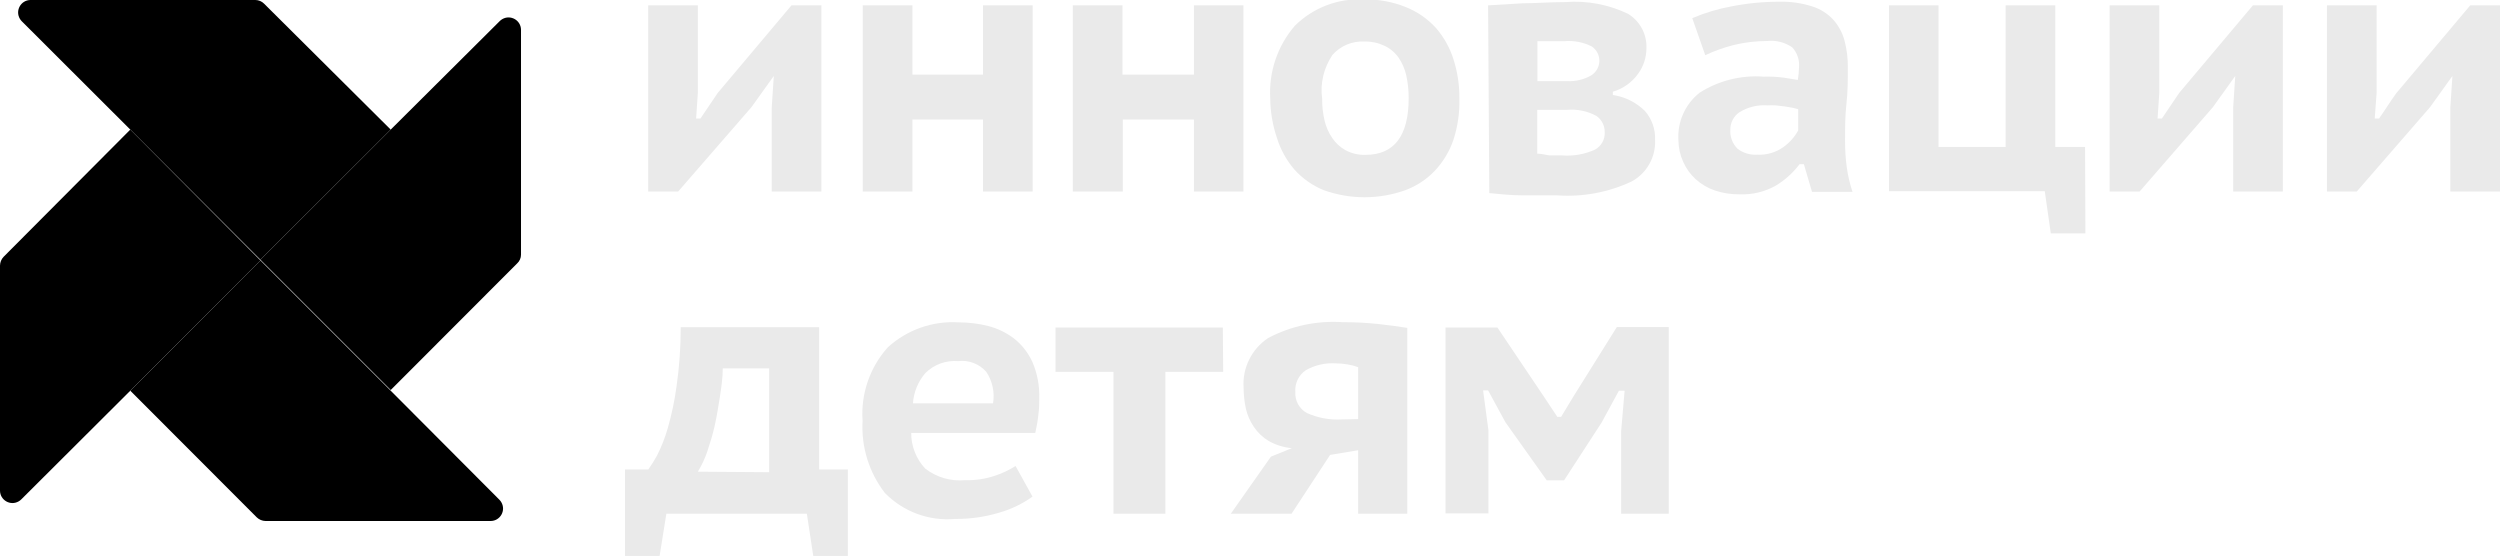
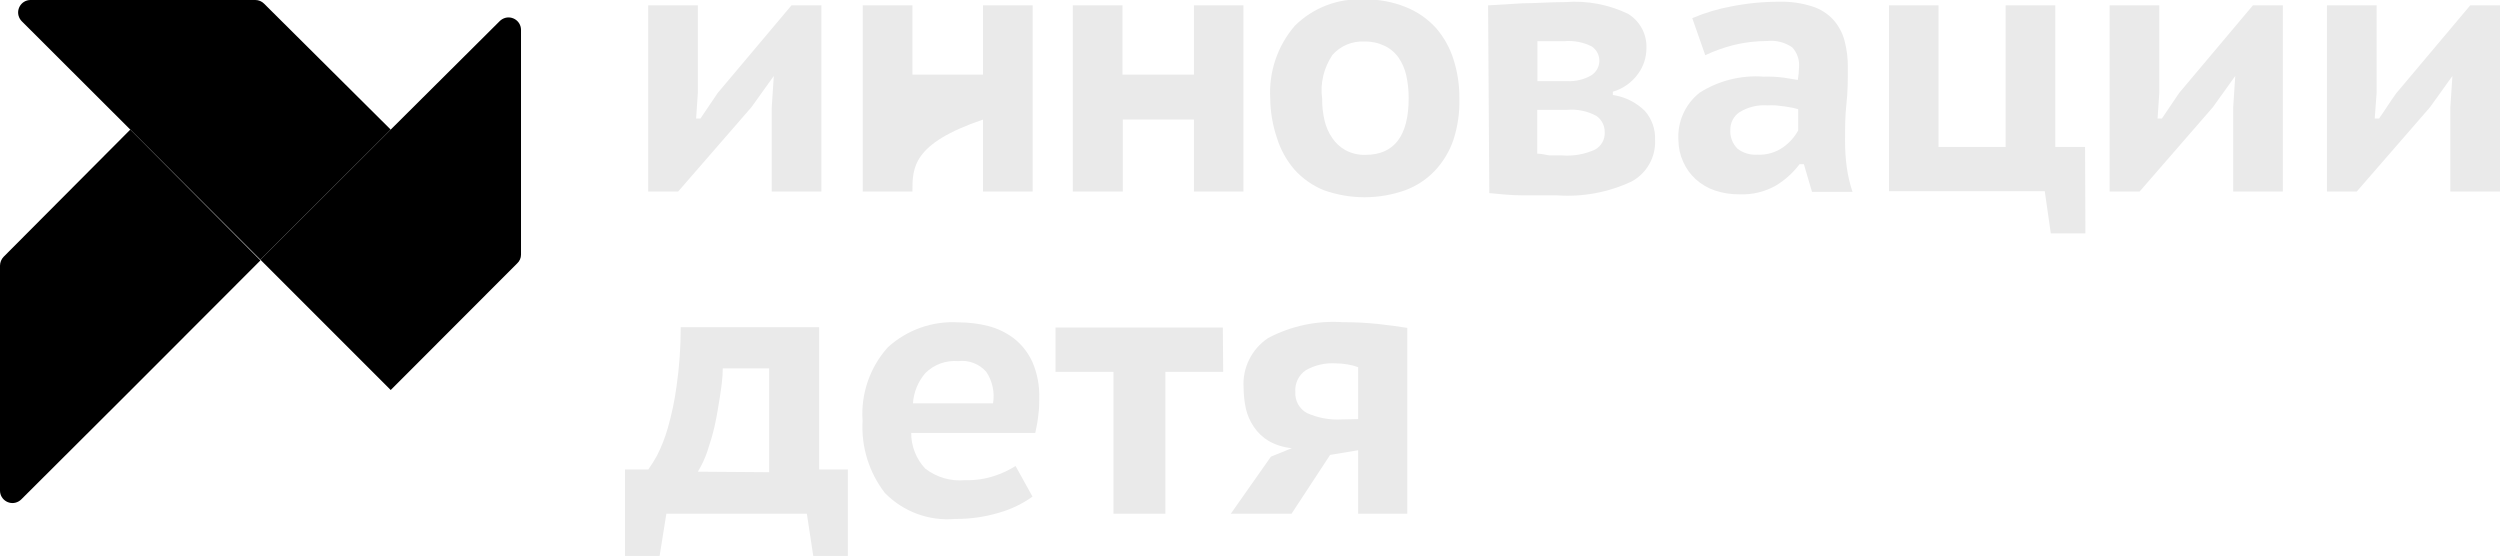
<svg xmlns="http://www.w3.org/2000/svg" viewBox="1927.76 2483.935 144.48 32.13" width="144.48" height="32.13">
  <path fill="#eaeaea" stroke="none" fill-opacity="1" stroke-width="1" stroke-opacity="1" color="rgb(51, 51, 51)" font-size-adjust="none" class="cls-1" id="tSvg190869ecb25" title="Path 10" d="M 1972.36 2490.145 C 1972.4 2489.538 1972.44 2488.932 1972.48 2488.325 C 1972.05 2488.925 1971.62 2489.525 1971.19 2490.125 C 1969.777 2491.752 1968.363 2493.378 1966.95 2495.005 C 1966.373 2495.005 1965.797 2495.005 1965.22 2495.005 C 1965.22 2491.418 1965.22 2487.832 1965.22 2484.245 C 1966.177 2484.245 1967.133 2484.245 1968.09 2484.245 C 1968.09 2485.932 1968.09 2487.618 1968.09 2489.305 C 1968.057 2489.798 1968.023 2490.292 1967.99 2490.785 C 1968.073 2490.785 1968.157 2490.785 1968.24 2490.785 C 1968.407 2490.538 1968.573 2490.292 1968.74 2490.045 C 1968.907 2489.798 1969.073 2489.552 1969.24 2489.305 C 1970.66 2487.618 1972.08 2485.932 1973.5 2484.245 C 1974.077 2484.245 1974.653 2484.245 1975.23 2484.245 C 1975.23 2487.832 1975.23 2491.418 1975.23 2495.005 C 1974.273 2495.005 1973.317 2495.005 1972.36 2495.005C 1972.36 2493.385 1972.36 2491.765 1972.36 2490.145Z" />
-   <path fill="#eaeaea" stroke="none" fill-opacity="1" stroke-width="1" stroke-opacity="1" color="rgb(51, 51, 51)" font-size-adjust="none" class="cls-1" id="tSvgba9e5cbfa1" title="Path 11" d="M 1984.57 2490.845 C 1983.21 2490.845 1981.85 2490.845 1980.49 2490.845 C 1980.49 2492.232 1980.49 2493.618 1980.49 2495.005 C 1979.533 2495.005 1978.577 2495.005 1977.62 2495.005 C 1977.62 2491.418 1977.62 2487.832 1977.62 2484.245 C 1978.577 2484.245 1979.533 2484.245 1980.49 2484.245 C 1980.49 2485.578 1980.49 2486.912 1980.49 2488.245 C 1981.85 2488.245 1983.21 2488.245 1984.57 2488.245 C 1984.57 2486.912 1984.57 2485.578 1984.57 2484.245 C 1985.527 2484.245 1986.483 2484.245 1987.44 2484.245 C 1987.44 2487.832 1987.44 2491.418 1987.44 2495.005 C 1986.483 2495.005 1985.527 2495.005 1984.57 2495.005C 1984.57 2493.618 1984.57 2492.232 1984.57 2490.845Z" />
+   <path fill="#eaeaea" stroke="none" fill-opacity="1" stroke-width="1" stroke-opacity="1" color="rgb(51, 51, 51)" font-size-adjust="none" class="cls-1" id="tSvgba9e5cbfa1" title="Path 11" d="M 1984.57 2490.845 C 1980.49 2492.232 1980.49 2493.618 1980.49 2495.005 C 1979.533 2495.005 1978.577 2495.005 1977.62 2495.005 C 1977.62 2491.418 1977.62 2487.832 1977.62 2484.245 C 1978.577 2484.245 1979.533 2484.245 1980.49 2484.245 C 1980.49 2485.578 1980.49 2486.912 1980.49 2488.245 C 1981.85 2488.245 1983.21 2488.245 1984.57 2488.245 C 1984.57 2486.912 1984.57 2485.578 1984.57 2484.245 C 1985.527 2484.245 1986.483 2484.245 1987.44 2484.245 C 1987.44 2487.832 1987.44 2491.418 1987.44 2495.005 C 1986.483 2495.005 1985.527 2495.005 1984.57 2495.005C 1984.57 2493.618 1984.57 2492.232 1984.57 2490.845Z" />
  <path fill="#eaeaea" stroke="none" fill-opacity="1" stroke-width="1" stroke-opacity="1" color="rgb(51, 51, 51)" font-size-adjust="none" class="cls-1" id="tSvg75bee5731b" title="Path 12" d="M 1996.76 2490.845 C 1995.39 2490.845 1994.02 2490.845 1992.65 2490.845 C 1992.65 2492.232 1992.65 2493.618 1992.65 2495.005 C 1991.687 2495.005 1990.723 2495.005 1989.76 2495.005 C 1989.76 2491.418 1989.76 2487.832 1989.76 2484.245 C 1990.717 2484.245 1991.673 2484.245 1992.63 2484.245 C 1992.63 2485.578 1992.63 2486.912 1992.63 2488.245 C 1994.007 2488.245 1995.383 2488.245 1996.76 2488.245 C 1996.76 2486.912 1996.76 2485.578 1996.76 2484.245 C 1997.713 2484.245 1998.667 2484.245 1999.62 2484.245 C 1999.62 2487.832 1999.62 2491.418 1999.62 2495.005 C 1998.667 2495.005 1997.713 2495.005 1996.76 2495.005C 1996.76 2493.618 1996.76 2492.232 1996.76 2490.845Z" />
  <path fill="#eaeaea" stroke="none" fill-opacity="1" stroke-width="1" stroke-opacity="1" color="rgb(51, 51, 51)" font-size-adjust="none" class="cls-1" id="tSvg9919e706ac" title="Path 13" d="M 2001.17 2489.635 C 2001.077 2488.1 2001.586 2486.59 2002.59 2485.425 C 2003.648 2484.374 2005.102 2483.822 2006.59 2483.905 C 2007.407 2483.886 2008.22 2484.032 2008.98 2484.335 C 2009.661 2484.602 2010.27 2485.023 2010.76 2485.565 C 2011.212 2486.091 2011.552 2486.703 2011.76 2487.365 C 2011.995 2488.098 2012.109 2488.865 2012.1 2489.635 C 2012.122 2490.439 2012.007 2491.24 2011.76 2492.005 C 2011.535 2492.671 2011.17 2493.281 2010.69 2493.795 C 2010.214 2494.297 2009.629 2494.684 2008.98 2494.925 C 2007.454 2495.471 2005.786 2495.471 2004.26 2494.925 C 2003.609 2494.66 2003.027 2494.25 2002.56 2493.725 C 2002.107 2493.196 2001.766 2492.58 2001.56 2491.915C 2001.31 2491.181 2001.178 2490.411 2001.17 2489.635Z M 2004.17 2489.635 C 2004.164 2490.062 2004.211 2490.489 2004.31 2490.905 C 2004.392 2491.263 2004.542 2491.602 2004.75 2491.905 C 2004.945 2492.2 2005.21 2492.444 2005.52 2492.615 C 2005.873 2492.804 2006.27 2492.898 2006.67 2492.885 C 2008.33 2492.885 2009.17 2491.795 2009.17 2489.605 C 2009.172 2489.161 2009.125 2488.718 2009.03 2488.285 C 2008.949 2487.928 2008.803 2487.589 2008.6 2487.285 C 2008.388 2486.978 2008.098 2486.732 2007.76 2486.575 C 2007.401 2486.406 2007.007 2486.324 2006.61 2486.335 C 2005.906 2486.298 2005.225 2486.585 2004.76 2487.115C 2004.267 2487.858 2004.044 2488.748 2004.17 2489.635Z" />
  <path fill="#eaeaea" stroke="none" fill-opacity="1" stroke-width="1" stroke-opacity="1" color="rgb(51, 51, 51)" font-size-adjust="none" class="cls-1" id="tSvg3d42ce8e3e" title="Path 14" d="M 2013.76 2484.245 C 2014.427 2484.205 2015.093 2484.165 2015.76 2484.125 C 2016.51 2484.125 2017.34 2484.055 2018.24 2484.055 C 2019.482 2483.96 2020.727 2484.195 2021.85 2484.735 C 2022.542 2485.158 2022.949 2485.925 2022.91 2486.735 C 2022.908 2487.255 2022.744 2487.762 2022.44 2488.185 C 2022.082 2488.691 2021.564 2489.061 2020.97 2489.235 C 2020.97 2489.298 2020.97 2489.362 2020.97 2489.425 C 2021.669 2489.528 2022.316 2489.85 2022.82 2490.345 C 2023.224 2490.805 2023.436 2491.403 2023.41 2492.015 C 2023.46 2493.013 2022.93 2493.951 2022.05 2494.425 C 2020.708 2495.054 2019.228 2495.329 2017.75 2495.225 C 2017.11 2495.225 2016.43 2495.225 2015.75 2495.225 C 2015.07 2495.225 2014.39 2495.145 2013.83 2495.095C 2013.807 2491.478 2013.783 2487.862 2013.76 2484.245Z M 2018.34 2488.625 C 2018.807 2488.646 2019.27 2488.539 2019.68 2488.315 C 2019.982 2488.145 2020.175 2487.831 2020.19 2487.485 C 2020.203 2487.144 2020.041 2486.819 2019.76 2486.625 C 2019.27 2486.374 2018.719 2486.267 2018.17 2486.315 C 2017.943 2486.315 2017.717 2486.315 2017.49 2486.315 C 2017.327 2486.315 2017.163 2486.315 2017 2486.315 C 2016.87 2486.315 2016.74 2486.315 2016.61 2486.315 C 2016.61 2487.085 2016.61 2487.855 2016.61 2488.625C 2017.187 2488.625 2017.763 2488.625 2018.34 2488.625Z M 2016.6 2492.815 C 2016.87 2492.815 2017.11 2492.895 2017.31 2492.915 C 2017.547 2492.915 2017.783 2492.915 2018.02 2492.915 C 2018.682 2492.97 2019.347 2492.853 2019.95 2492.575 C 2020.309 2492.374 2020.522 2491.986 2020.5 2491.575 C 2020.507 2491.201 2020.327 2490.849 2020.02 2490.635 C 2019.494 2490.349 2018.895 2490.228 2018.3 2490.285 C 2017.733 2490.285 2017.167 2490.285 2016.6 2490.285C 2016.6 2491.128 2016.6 2491.972 2016.6 2492.815Z" />
  <path fill="#eaeaea" stroke="none" fill-opacity="1" stroke-width="1" stroke-opacity="1" color="rgb(51, 51, 51)" font-size-adjust="none" class="cls-1" id="tSvgff9d7e043b" title="Path 15" d="M 2025.56 2484.985 C 2026.285 2484.674 2027.044 2484.446 2027.82 2484.305 C 2028.735 2484.123 2029.667 2484.033 2030.6 2484.035 C 2031.241 2484.019 2031.88 2484.11 2032.49 2484.305 C 2032.957 2484.45 2033.378 2484.716 2033.71 2485.075 C 2034.017 2485.423 2034.24 2485.837 2034.36 2486.285 C 2034.494 2486.797 2034.558 2487.325 2034.55 2487.855 C 2034.55 2488.545 2034.55 2489.235 2034.47 2489.925 C 2034.39 2490.615 2034.39 2491.325 2034.39 2492.095 C 2034.388 2492.603 2034.421 2493.111 2034.49 2493.615 C 2034.557 2494.094 2034.668 2494.566 2034.82 2495.025 C 2034.04 2495.025 2033.26 2495.025 2032.48 2495.025 C 2032.323 2494.492 2032.167 2493.958 2032.01 2493.425 C 2031.927 2493.425 2031.843 2493.425 2031.76 2493.425 C 2031.388 2493.917 2030.927 2494.334 2030.4 2494.655 C 2029.759 2495.02 2029.027 2495.197 2028.29 2495.165 C 2027.808 2495.172 2027.328 2495.098 2026.87 2494.945 C 2026.46 2494.805 2026.083 2494.584 2025.76 2494.295 C 2025.452 2494.016 2025.207 2493.675 2025.04 2493.295 C 2024.859 2492.906 2024.764 2492.484 2024.76 2492.055 C 2024.687 2490.99 2025.144 2489.958 2025.98 2489.295 C 2027.081 2488.594 2028.379 2488.268 2029.68 2488.365 C 2030.074 2488.353 2030.469 2488.373 2030.86 2488.425 C 2031.127 2488.468 2031.393 2488.512 2031.66 2488.555 C 2031.699 2488.313 2031.723 2488.07 2031.73 2487.825 C 2031.767 2487.404 2031.625 2486.987 2031.34 2486.675 C 2030.914 2486.379 2030.395 2486.247 2029.88 2486.305 C 2029.233 2486.306 2028.589 2486.383 2027.96 2486.535 C 2027.392 2486.678 2026.84 2486.875 2026.31 2487.125C 2026.06 2486.412 2025.81 2485.698 2025.56 2484.985Z M 2029.31 2492.875 C 2029.856 2492.904 2030.396 2492.745 2030.84 2492.425 C 2031.186 2492.174 2031.473 2491.849 2031.68 2491.475 C 2031.68 2491.065 2031.68 2490.655 2031.68 2490.245 C 2031.577 2490.218 2031.473 2490.192 2031.37 2490.165 C 2031.213 2490.138 2031.057 2490.112 2030.9 2490.085 C 2030.727 2490.065 2030.553 2490.045 2030.38 2490.025 C 2030.227 2490.016 2030.073 2490.016 2029.92 2490.025 C 2029.345 2489.98 2028.77 2490.12 2028.28 2490.425 C 2027.951 2490.651 2027.756 2491.026 2027.76 2491.425 C 2027.73 2491.839 2027.884 2492.245 2028.18 2492.535C 2028.504 2492.78 2028.905 2492.9 2029.31 2492.875Z" />
  <path fill="#eaeaea" stroke="none" fill-opacity="1" stroke-width="1" stroke-opacity="1" color="rgb(51, 51, 51)" font-size-adjust="none" class="cls-1" id="tSvg17925db3a1b" title="Path 16" d="M 2048.28 2497.425 C 2047.613 2497.425 2046.947 2497.425 2046.28 2497.425 C 2046.163 2496.612 2046.047 2495.798 2045.93 2494.985 C 2042.93 2494.985 2039.93 2494.985 2036.93 2494.985 C 2036.93 2491.405 2036.93 2487.825 2036.93 2484.245 C 2037.883 2484.245 2038.837 2484.245 2039.79 2484.245 C 2039.79 2486.972 2039.79 2489.698 2039.79 2492.425 C 2041.083 2492.425 2042.377 2492.425 2043.67 2492.425 C 2043.67 2489.698 2043.67 2486.972 2043.67 2484.245 C 2044.627 2484.245 2045.583 2484.245 2046.54 2484.245 C 2046.54 2486.972 2046.54 2489.698 2046.54 2492.425 C 2047.113 2492.425 2047.687 2492.425 2048.26 2492.425C 2048.267 2494.092 2048.273 2495.758 2048.28 2497.425Z" />
  <path fill="#eaeaea" stroke="none" fill-opacity="1" stroke-width="1" stroke-opacity="1" color="rgb(51, 51, 51)" font-size-adjust="none" class="cls-1" id="tSvg17a1c763d3c" title="Path 17" d="M 2056.82 2490.145 C 2056.86 2489.538 2056.9 2488.932 2056.94 2488.325 C 2056.51 2488.925 2056.08 2489.525 2055.65 2490.125 C 2054.237 2491.752 2052.823 2493.378 2051.41 2495.005 C 2050.833 2495.005 2050.257 2495.005 2049.68 2495.005 C 2049.68 2491.418 2049.68 2487.832 2049.68 2484.245 C 2050.637 2484.245 2051.593 2484.245 2052.55 2484.245 C 2052.55 2485.932 2052.55 2487.618 2052.55 2489.305 C 2052.517 2489.798 2052.483 2490.292 2052.45 2490.785 C 2052.533 2490.785 2052.617 2490.785 2052.7 2490.785 C 2052.867 2490.538 2053.033 2490.292 2053.2 2490.045 C 2053.367 2489.798 2053.533 2489.552 2053.7 2489.305 C 2055.12 2487.618 2056.54 2485.932 2057.96 2484.245 C 2058.537 2484.245 2059.113 2484.245 2059.69 2484.245 C 2059.69 2487.832 2059.69 2491.418 2059.69 2495.005 C 2058.733 2495.005 2057.777 2495.005 2056.82 2495.005C 2056.82 2493.385 2056.82 2491.765 2056.82 2490.145Z" />
  <path fill="#eaeaea" stroke="none" fill-opacity="1" stroke-width="1" stroke-opacity="1" color="rgb(51, 51, 51)" font-size-adjust="none" class="cls-1" id="tSvg13474261bd8" title="Path 18" d="M 2069.37 2490.145 C 2069.41 2489.538 2069.45 2488.932 2069.49 2488.325 C 2069.06 2488.925 2068.63 2489.525 2068.2 2490.125 C 2066.787 2491.752 2065.373 2493.378 2063.96 2495.005 C 2063.387 2495.005 2062.813 2495.005 2062.24 2495.005 C 2062.24 2491.418 2062.24 2487.832 2062.24 2484.245 C 2063.197 2484.245 2064.153 2484.245 2065.11 2484.245 C 2065.11 2485.932 2065.11 2487.618 2065.11 2489.305 C 2065.073 2489.798 2065.037 2490.292 2065 2490.785 C 2065.083 2490.785 2065.167 2490.785 2065.25 2490.785 C 2065.42 2490.545 2065.58 2490.305 2065.75 2490.045 C 2065.92 2489.785 2066.09 2489.535 2066.26 2489.305 C 2067.68 2487.618 2069.1 2485.932 2070.52 2484.245 C 2071.093 2484.245 2071.667 2484.245 2072.24 2484.245 C 2072.24 2487.832 2072.24 2491.418 2072.24 2495.005 C 2071.283 2495.005 2070.327 2495.005 2069.37 2495.005C 2069.37 2493.385 2069.37 2491.765 2069.37 2490.145Z" />
  <path fill="#eaeaea" stroke="none" fill-opacity="1" stroke-width="1" stroke-opacity="1" color="rgb(51, 51, 51)" font-size-adjust="none" class="cls-1" id="tSvg3eba1980fa" title="Path 19" d="M 1976.76 2516.065 C 1976.093 2516.065 1975.427 2516.065 1974.76 2516.065 C 1974.637 2515.252 1974.513 2514.438 1974.39 2513.625 C 1971.683 2513.625 1968.977 2513.625 1966.27 2513.625 C 1966.14 2514.438 1966.01 2515.252 1965.88 2516.065 C 1965.213 2516.065 1964.547 2516.065 1963.88 2516.065 C 1963.88 2514.398 1963.88 2512.732 1963.88 2511.065 C 1964.33 2511.065 1964.78 2511.065 1965.23 2511.065 C 1965.415 2510.801 1965.585 2510.528 1965.74 2510.245 C 1965.992 2509.745 1966.196 2509.223 1966.35 2508.685 C 1966.579 2507.889 1966.749 2507.076 1966.86 2506.255 C 1967.022 2505.126 1967.102 2503.986 1967.1 2502.845 C 1969.767 2502.845 1972.433 2502.845 1975.1 2502.845 C 1975.1 2505.585 1975.1 2508.325 1975.1 2511.065 C 1975.653 2511.065 1976.207 2511.065 1976.76 2511.065C 1976.76 2512.732 1976.76 2514.398 1976.76 2516.065Z M 1972.21 2511.225 C 1972.21 2509.225 1972.21 2507.225 1972.21 2505.225 C 1971.317 2505.225 1970.423 2505.225 1969.53 2505.225 C 1969.53 2505.765 1969.45 2506.315 1969.36 2506.895 C 1969.27 2507.475 1969.18 2508.015 1969.06 2508.555 C 1968.94 2509.095 1968.79 2509.555 1968.63 2510.045 C 1968.492 2510.447 1968.311 2510.832 1968.09 2511.195C 1969.463 2511.205 1970.837 2511.215 1972.21 2511.225Z" />
  <path fill="#eaeaea" stroke="none" fill-opacity="1" stroke-width="1" stroke-opacity="1" color="rgb(51, 51, 51)" font-size-adjust="none" class="cls-1" id="tSvg84cacf5bd2" title="Path 20" d="M 1987.43 2512.635 C 1986.854 2513.048 1986.211 2513.359 1985.53 2513.555 C 1984.697 2513.809 1983.831 2513.933 1982.96 2513.925 C 1981.45 2514.06 1979.96 2513.509 1978.9 2512.425 C 1977.983 2511.239 1977.525 2509.762 1977.61 2508.265 C 1977.5 2506.706 1978.026 2505.169 1979.07 2504.005 C 1980.185 2502.99 1981.665 2502.47 1983.17 2502.565 C 1983.743 2502.565 1984.314 2502.636 1984.87 2502.775 C 1985.409 2502.914 1985.916 2503.159 1986.36 2503.495 C 1986.815 2503.855 1987.178 2504.318 1987.42 2504.845 C 1987.708 2505.51 1987.844 2506.231 1987.82 2506.955 C 1987.82 2507.235 1987.82 2507.555 1987.77 2507.895 C 1987.733 2508.252 1987.673 2508.606 1987.59 2508.955 C 1985.2 2508.955 1982.81 2508.955 1980.42 2508.955 C 1980.418 2509.72 1980.707 2510.457 1981.23 2511.015 C 1981.887 2511.524 1982.713 2511.763 1983.54 2511.685 C 1984.128 2511.702 1984.713 2511.614 1985.27 2511.425 C 1985.685 2511.288 1986.082 2511.1 1986.45 2510.865C 1986.777 2511.455 1987.103 2512.045 1987.43 2512.635Z M 1983.13 2504.805 C 1982.429 2504.747 1981.739 2504.999 1981.24 2505.495 C 1980.817 2505.985 1980.565 2506.599 1980.52 2507.245 C 1982.063 2507.245 1983.607 2507.245 1985.15 2507.245 C 1985.255 2506.611 1985.116 2505.96 1984.76 2505.425C 1984.353 2504.961 1983.743 2504.728 1983.13 2504.805Z" />
  <path fill="#eaeaea" stroke="none" fill-opacity="1" stroke-width="1" stroke-opacity="1" color="rgb(51, 51, 51)" font-size-adjust="none" class="cls-1" id="tSvgcff690c27b" title="Path 21" d="M 1998.45 2505.425 C 1997.337 2505.425 1996.223 2505.425 1995.11 2505.425 C 1995.11 2508.158 1995.11 2510.892 1995.11 2513.625 C 1994.11 2513.625 1993.11 2513.625 1992.11 2513.625 C 1992.11 2510.892 1992.11 2508.158 1992.11 2505.425 C 1990.993 2505.425 1989.877 2505.425 1988.76 2505.425 C 1988.76 2504.572 1988.76 2503.718 1988.76 2502.865 C 1991.983 2502.865 1995.207 2502.865 1998.43 2502.865C 1998.437 2503.718 1998.443 2504.572 1998.45 2505.425Z" />
  <path fill="#eaeaea" stroke="none" fill-opacity="1" stroke-width="1" stroke-opacity="1" color="rgb(51, 51, 51)" font-size-adjust="none" class="cls-1" id="tSvg1766f829bb8" title="Path 22" d="M 2006.25 2509.955 C 2005.71 2510.045 2005.17 2510.135 2004.63 2510.225 C 2003.887 2511.358 2003.143 2512.492 2002.4 2513.625 C 2001.23 2513.625 2000.06 2513.625 1998.89 2513.625 C 1999.663 2512.525 2000.437 2511.425 2001.21 2510.325 C 2001.613 2510.162 2002.017 2509.998 2002.42 2509.835 C 2001.953 2509.794 2001.499 2509.654 2001.09 2509.425 C 2000.747 2509.222 2000.453 2508.946 2000.23 2508.615 C 2000.007 2508.291 1999.848 2507.928 1999.76 2507.545 C 1999.676 2507.15 1999.633 2506.748 1999.63 2506.345 C 1999.552 2505.205 2000.09 2504.11 2001.04 2503.475 C 2002.369 2502.77 2003.869 2502.452 2005.37 2502.555 C 2006.038 2502.553 2006.706 2502.587 2007.37 2502.655 C 2008.03 2502.725 2008.6 2502.805 2009.09 2502.885 C 2009.09 2506.465 2009.09 2510.045 2009.09 2513.625 C 2008.143 2513.625 2007.197 2513.625 2006.25 2513.625C 2006.25 2512.402 2006.25 2511.178 2006.25 2509.955Z M 2006.25 2508.155 C 2006.25 2507.155 2006.25 2506.155 2006.25 2505.155 C 2006.052 2505.082 2005.848 2505.028 2005.64 2504.995 C 2005.415 2504.956 2005.188 2504.936 2004.96 2504.935 C 2004.353 2504.894 2003.748 2505.033 2003.22 2505.335 C 2002.808 2505.617 2002.579 2506.098 2002.62 2506.595 C 2002.59 2507.094 2002.851 2507.566 2003.29 2507.805 C 2003.918 2508.086 2004.603 2508.213 2005.29 2508.175C 2005.61 2508.168 2005.93 2508.162 2006.25 2508.155Z" />
-   <path fill="#eaeaea" stroke="none" fill-opacity="1" stroke-width="1" stroke-opacity="1" color="rgb(51, 51, 51)" font-size-adjust="none" class="cls-1" id="tSvgac4aca460a" title="Path 23" d="M 2021.45 2508.845 C 2021.517 2508.068 2021.583 2507.292 2021.65 2506.515 C 2021.54 2506.515 2021.43 2506.515 2021.32 2506.515 C 2020.987 2507.128 2020.653 2507.742 2020.32 2508.355 C 2020.32 2508.355 2020.32 2508.355 2020.32 2508.355 C 2019.597 2509.468 2018.873 2510.582 2018.15 2511.695 C 2017.817 2511.695 2017.483 2511.695 2017.15 2511.695 C 2016.353 2510.575 2015.557 2509.455 2014.76 2508.335 C 2014.76 2508.335 2014.76 2508.335 2014.76 2508.335 C 2014.427 2507.722 2014.093 2507.108 2013.76 2506.495 C 2013.663 2506.495 2013.567 2506.495 2013.47 2506.495 C 2013.573 2507.265 2013.677 2508.035 2013.78 2508.805 C 2013.78 2510.405 2013.78 2512.005 2013.78 2513.605 C 2012.953 2513.605 2012.127 2513.605 2011.3 2513.605 C 2011.3 2510.025 2011.3 2506.445 2011.3 2502.865 C 2012.3 2502.865 2013.3 2502.865 2014.3 2502.865 C 2015.197 2504.198 2016.093 2505.532 2016.99 2506.865 C 2017.247 2507.252 2017.503 2507.638 2017.76 2508.025 C 2017.833 2508.025 2017.907 2508.025 2017.98 2508.025 C 2018.22 2507.628 2018.46 2507.232 2018.7 2506.835 C 2019.533 2505.502 2020.367 2504.168 2021.2 2502.835 C 2022.2 2502.835 2023.2 2502.835 2024.2 2502.835 C 2024.2 2506.432 2024.2 2510.028 2024.2 2513.625 C 2023.283 2513.625 2022.367 2513.625 2021.45 2513.625C 2021.45 2512.032 2021.45 2510.438 2021.45 2508.845Z" />
-   <path fill="url(#tSvgGradient1173cf14a51)" stroke="none" fill-opacity="1" stroke-width="1" stroke-opacity="1" color="rgb(51, 51, 51)" font-size-adjust="none" class="cls-2" id="tSvg43e421c1b5" title="Path 24" d="M 1950.34 2506.515 C 1947.83 2504.005 1945.32 2501.495 1942.81 2498.985 C 1940.303 2501.495 1937.797 2504.005 1935.29 2506.515 C 1937.727 2508.955 1940.163 2511.395 1942.6 2513.835 C 1942.737 2513.967 1942.919 2514.042 1943.11 2514.045 C 1947.443 2514.045 1951.777 2514.045 1956.11 2514.045 C 1956.664 2514.046 1957.012 2513.447 1956.736 2512.967 C 1956.704 2512.911 1956.665 2512.86 1956.62 2512.815C 1954.527 2510.715 1952.433 2508.615 1950.34 2506.515Z" />
  <path fill="url(#tSvgGradientdc85558a4e)" stroke="none" fill-opacity="1" stroke-width="1" stroke-opacity="1" color="rgb(51, 51, 51)" font-size-adjust="none" class="cls-3" id="tSvg540acb4102" title="Path 25" d="M 1935.29 2506.515 C 1937.797 2504.005 1940.303 2501.495 1942.81 2498.985 C 1940.303 2496.465 1937.797 2493.945 1935.29 2491.425 C 1932.85 2493.875 1930.41 2496.325 1927.97 2498.775 C 1927.838 2498.912 1927.763 2499.094 1927.76 2499.285 C 1927.76 2503.618 1927.76 2507.952 1927.76 2512.285 C 1927.759 2512.839 1928.358 2513.187 1928.838 2512.911 C 1928.894 2512.879 1928.945 2512.84 1928.99 2512.795C 1931.09 2510.702 1933.19 2508.608 1935.29 2506.515Z" />
  <path fill="url(#tSvgGradientf86774ce44)" stroke="none" fill-opacity="1" stroke-width="1" stroke-opacity="1" color="rgb(51, 51, 51)" font-size-adjust="none" class="cls-4" id="tSvg4d033e2a2b" title="Path 26" d="M 1935.29 2491.425 C 1937.797 2493.932 1940.303 2496.438 1942.81 2498.945 C 1945.32 2496.438 1947.83 2493.932 1950.34 2491.425 C 1947.9 2488.998 1945.46 2486.572 1943.02 2484.145 C 1942.888 2484.012 1942.708 2483.936 1942.52 2483.935 C 1938.187 2483.935 1933.853 2483.935 1929.52 2483.935 C 1928.966 2483.941 1928.626 2484.545 1928.909 2485.022 C 1928.94 2485.074 1928.977 2485.122 1929.02 2485.165C 1931.11 2487.252 1933.2 2489.338 1935.29 2491.425Z" />
  <path fill="url(#tSvgGradient179590ad65)" stroke="none" fill-opacity="1" stroke-width="1" stroke-opacity="1" color="rgb(51, 51, 51)" font-size-adjust="none" class="cls-5" id="tSvg17158003c9a" title="Path 27" d="M 1950.34 2491.425 C 1947.83 2493.932 1945.32 2496.438 1942.81 2498.945 C 1945.32 2501.455 1947.83 2503.965 1950.34 2506.475 C 1952.777 2504.035 1955.213 2501.595 1957.65 2499.155 C 1957.79 2499.026 1957.87 2498.845 1957.87 2498.655 C 1957.87 2494.322 1957.87 2489.988 1957.87 2485.655 C 1957.864 2485.101 1957.26 2484.761 1956.783 2485.044 C 1956.731 2485.075 1956.683 2485.112 1956.64 2485.155C 1954.54 2487.245 1952.44 2489.335 1950.34 2491.425Z" />
  <defs>
    <linearGradient id="tSvgGradient1173cf14a51" x1="3262.266" x2="3247.936" y1="2930.37" y2="2916.03" color="rgb(51, 51, 51)" fill="rgb(0, 0, 0)" font-size-adjust="none" gradientTransform="" gradientUnits="userSpaceOnUse">
      <stop offset="0" stop-color="hsl(47.052,100%,50%)" stop-opacity="1" />
      <stop offset="0.28" stop-color="hsl(46.116,100%,50%)" stop-opacity="1" />
      <stop offset="0.57" stop-color="hsl(43.056,100%,50%)" stop-opacity="1" />
      <stop offset="0.86" stop-color="hsl(38.34,100%,50%)" stop-opacity="1" />
      <stop offset="1" stop-color="hsl(35.28,100%,50%)" stop-opacity="1" />
    </linearGradient>
    <linearGradient id="tSvgGradientdc85558a4e" x1="3233.534" x2="3247.874" y1="2922.865" y2="2908.534" color="rgb(51, 51, 51)" fill="rgb(0, 0, 0)" font-size-adjust="none" gradientTransform="" gradientUnits="userSpaceOnUse">
      <stop offset="0" stop-color="hsl(222.012,100%,39.22%)" stop-opacity="1" />
      <stop offset="0.31" stop-color="hsl(223.2,100%,39.22%)" stop-opacity="1" />
      <stop offset="0.64" stop-color="hsl(227.088,100%,39.22%)" stop-opacity="1" />
      <stop offset="0.96" stop-color="hsl(233.1,100%,39.22%)" stop-opacity="1" />
      <stop offset="1" stop-color="hsl(234,100%,39.22%)" stop-opacity="1" />
    </linearGradient>
    <linearGradient id="tSvgGradientf86774ce44" x1="3241.121" x2="3255.452" y1="2894.175" y2="2908.515" color="rgb(51, 51, 51)" fill="rgb(0, 0, 0)" font-size-adjust="none" gradientTransform="" gradientUnits="userSpaceOnUse">
      <stop offset="0" stop-color="hsl(195.3,100%,50%)" stop-opacity="1" />
      <stop offset="0.25" stop-color="hsl(196.236,100%,50%)" stop-opacity="1" />
      <stop offset="0.52" stop-color="hsl(199.296,100%,50%)" stop-opacity="1" />
      <stop offset="0.78" stop-color="hsl(204.012,100%,50%)" stop-opacity="1" />
      <stop offset="1" stop-color="hsl(209.412,100%,50%)" stop-opacity="1" />
    </linearGradient>
    <linearGradient id="tSvgGradient179590ad65" x1="3269.725" x2="3255.385" y1="2901.726" y2="2916.057" color="rgb(51, 51, 51)" fill="rgb(0, 0, 0)" font-size-adjust="none" gradientTransform="" gradientUnits="userSpaceOnUse">
      <stop offset="0" stop-color="hsl(340.488,100%,50%)" stop-opacity="1" />
      <stop offset="0.23" stop-color="hsl(340.164,100%,49.22%)" stop-opacity="1" />
      <stop offset="0.46" stop-color="hsl(339.084,100%,46.67%)" stop-opacity="1" />
      <stop offset="0.7" stop-color="hsl(337.14,100%,42.75%)" stop-opacity="1" />
      <stop offset="0.94" stop-color="hsl(333.648,100%,37.06%)" stop-opacity="1" />
      <stop offset="1" stop-color="hsl(332.316,100%,35.29%)" stop-opacity="1" />
    </linearGradient>
  </defs>
</svg>